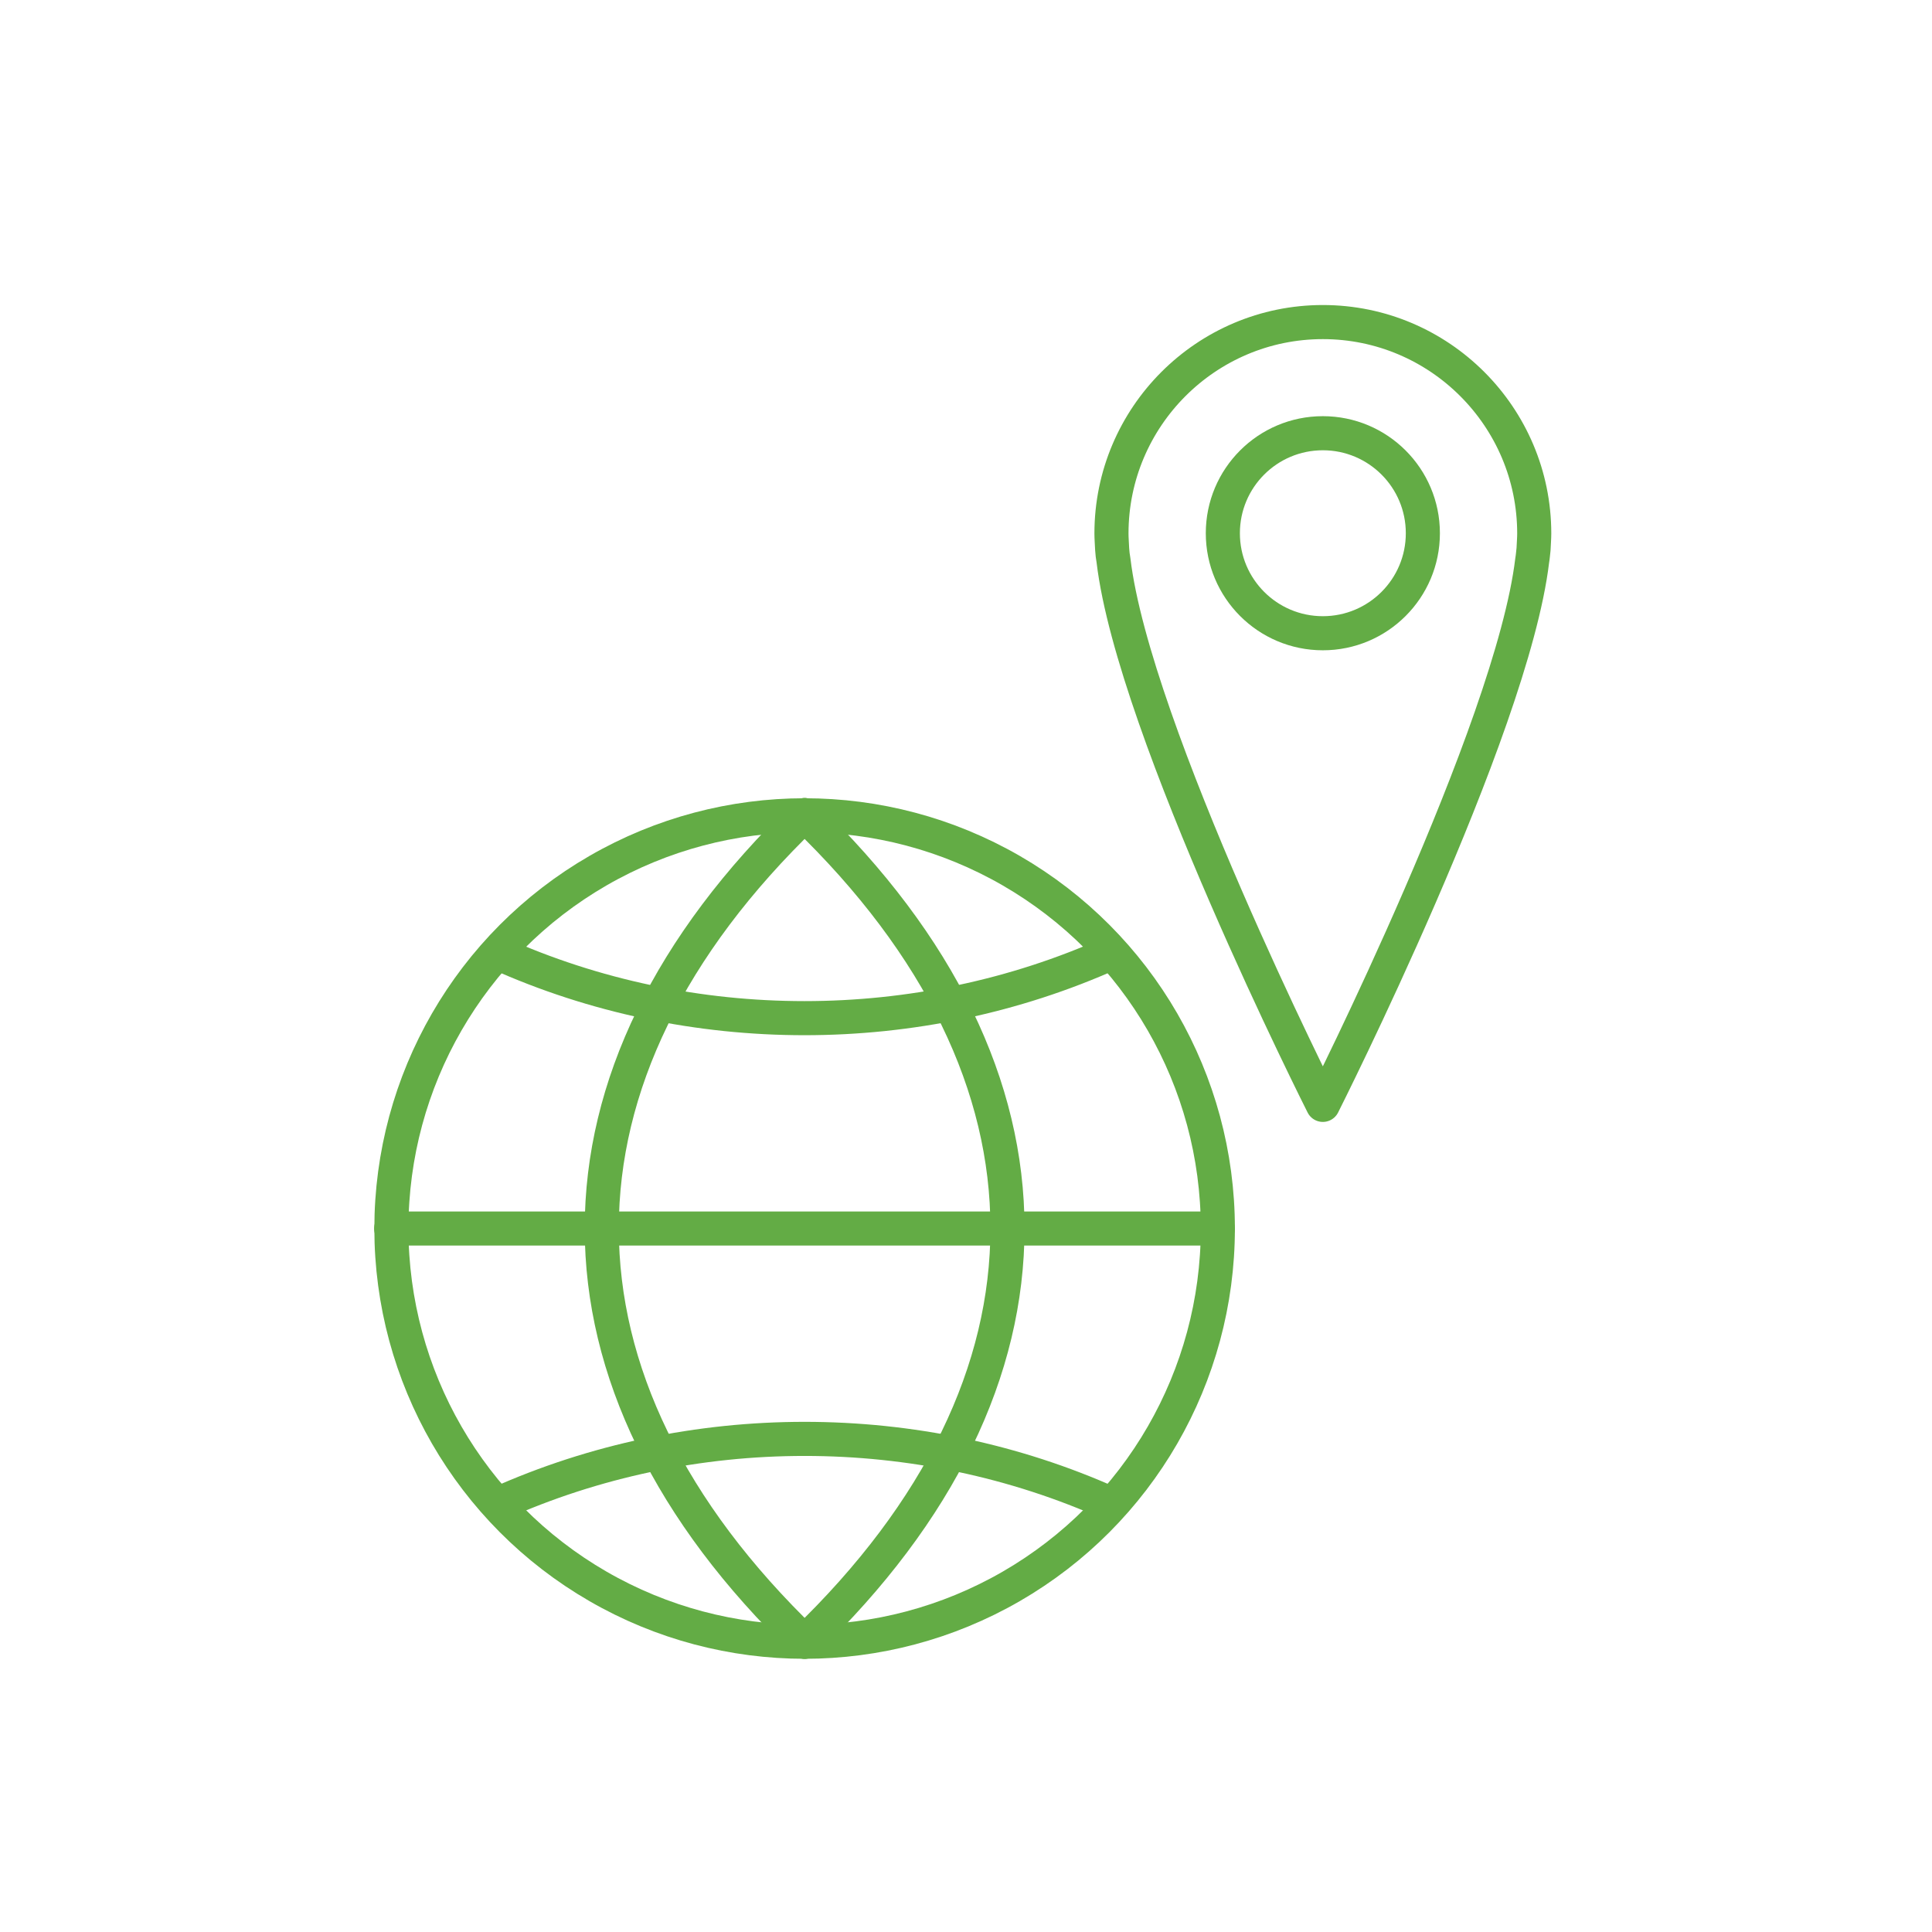
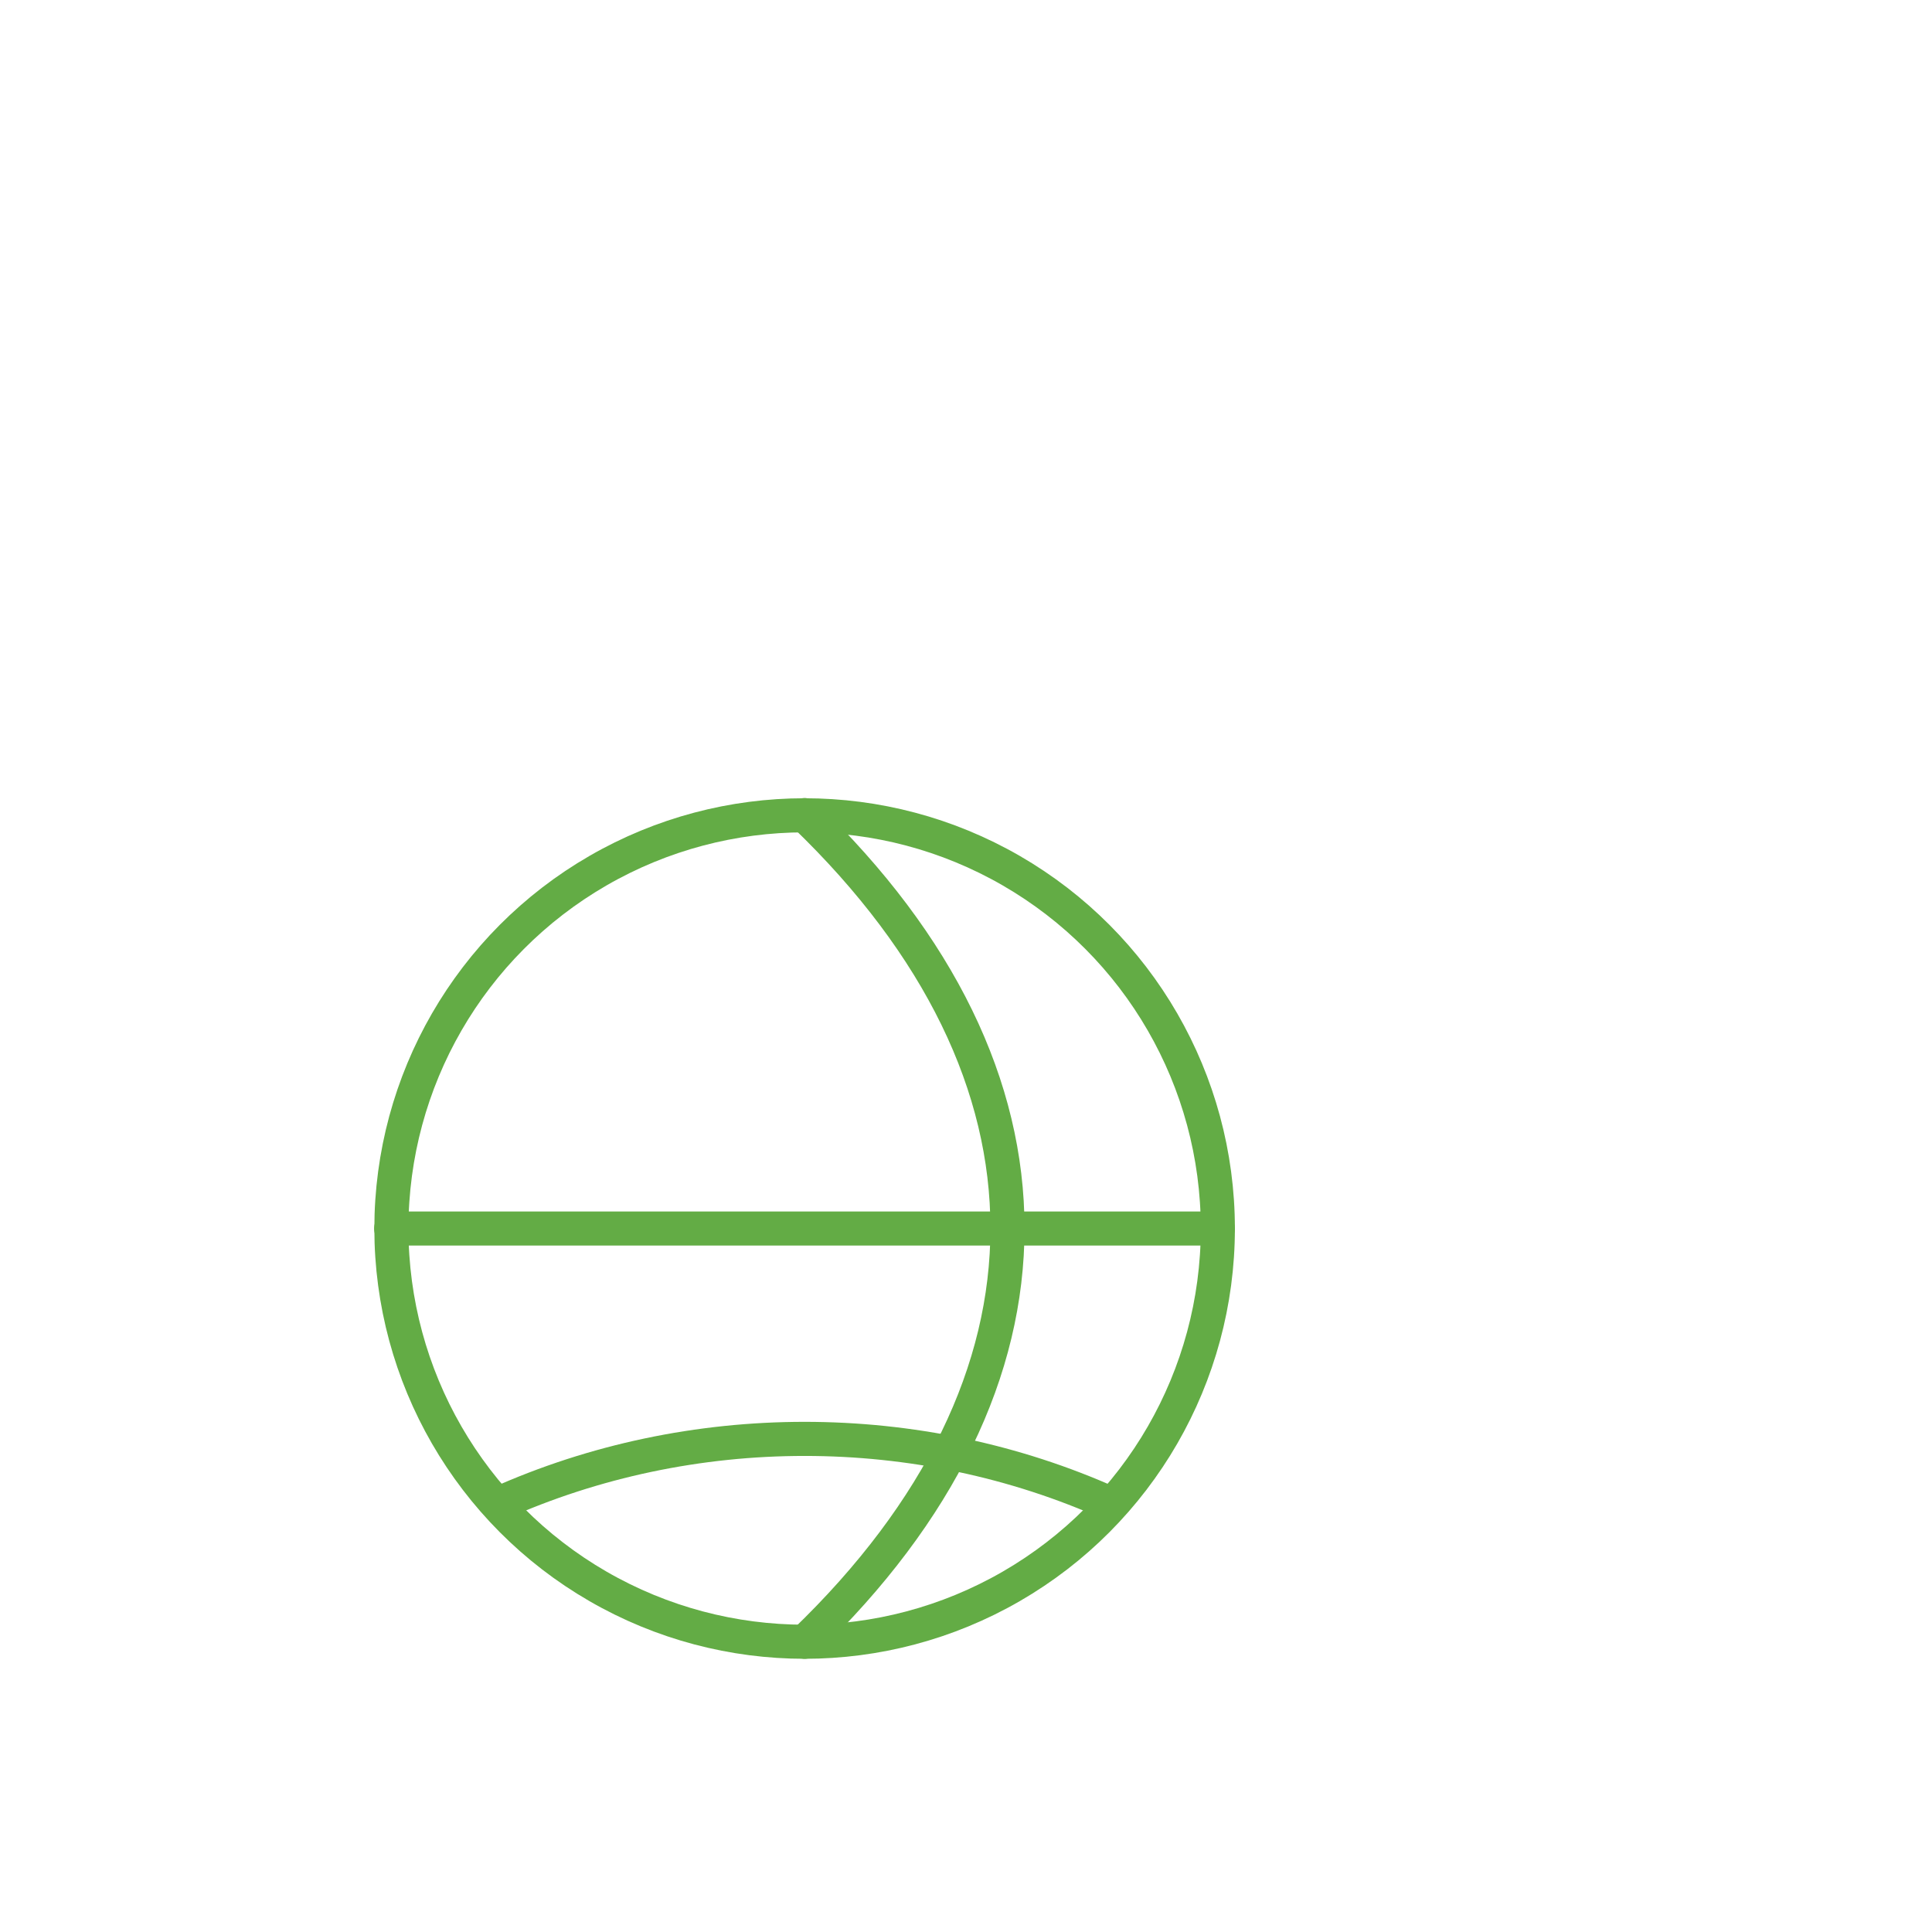
<svg xmlns="http://www.w3.org/2000/svg" id="Layer_1" data-name="Layer 1" width="85" height="85" viewBox="0 0 85 85">
  <defs>
    <style>
      .cls-1 {
        fill: none;
        stroke: #63ac45;
        stroke-linecap: round;
        stroke-linejoin: round;
        stroke-width: 1.5px;
      }
    </style>
  </defs>
  <g>
    <circle class="cls-1" cx="35.4" cy="54.05" r="18.18" />
-     <path class="cls-1" d="m48.89,41.93h0c-8.5,3.82-18.5,3.82-26.99,0h0" />
    <path class="cls-1" d="m21.9,66.17h0c8.5-3.82,18.5-3.82,26.99,0h0" />
-     <path class="cls-1" d="m35.4,72.23h0c-11.9-11.45-11.9-24.92,0-36.37h0" />
    <path class="cls-1" d="m35.4,35.86h0c11.9,11.45,11.9,24.92,0,36.37h0" />
    <line class="cls-1" x1="17.21" y1="54.05" x2="53.58" y2="54.05" />
  </g>
  <g>
-     <path class="cls-1" d="m67.5,23.47c0,.21-.02.45-.03.69-.02.17-.03.33-.06.5-.89,7.46-9.21,23.95-9.21,23.95,0,0-8.32-16.49-9.21-23.95-.03-.17-.05-.33-.06-.5-.01-.24-.03-.48-.03-.69,0-5.13,4.17-9.3,9.3-9.3s9.3,4.17,9.3,9.3Z" />
-     <circle class="cls-1" cx="58.2" cy="23.46" r="4.4" />
-   </g>
+     </g>
</svg>